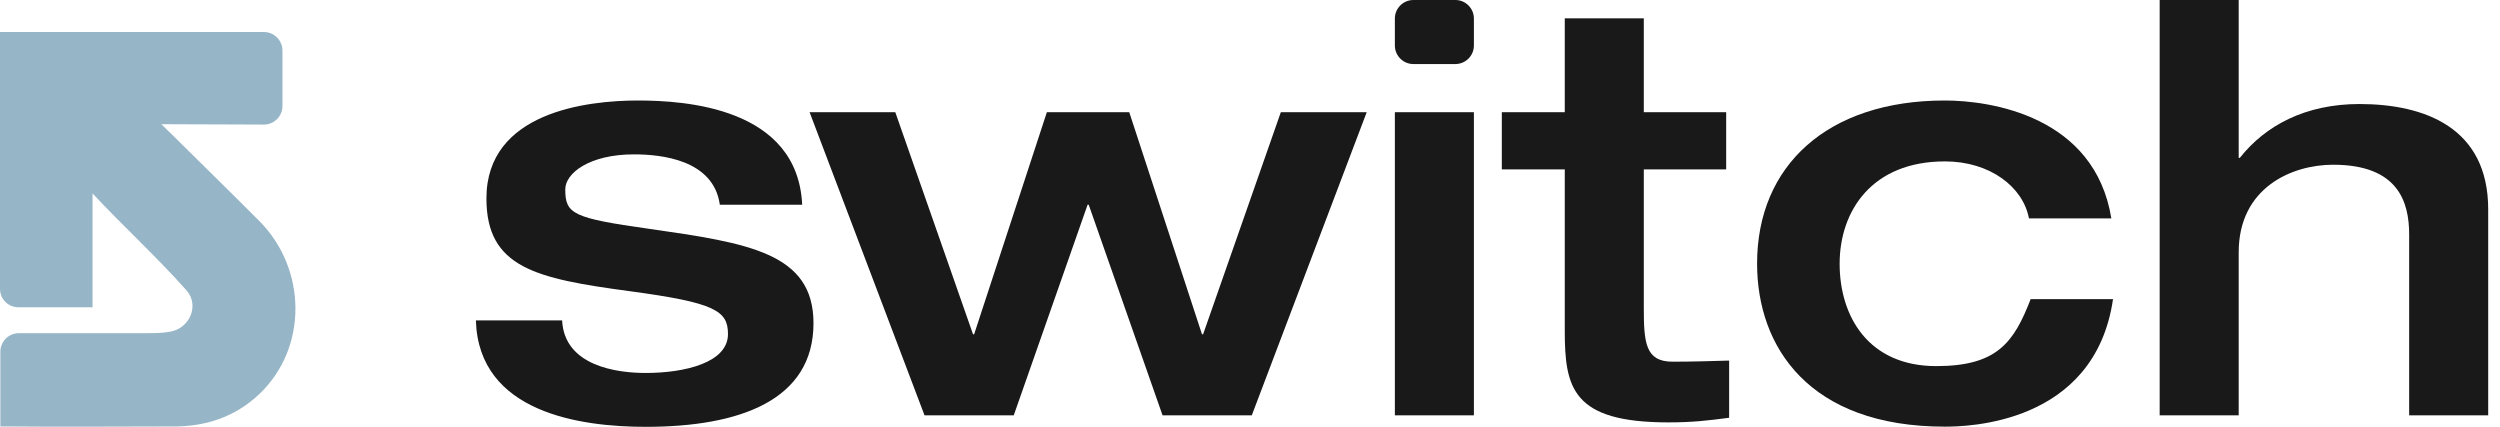
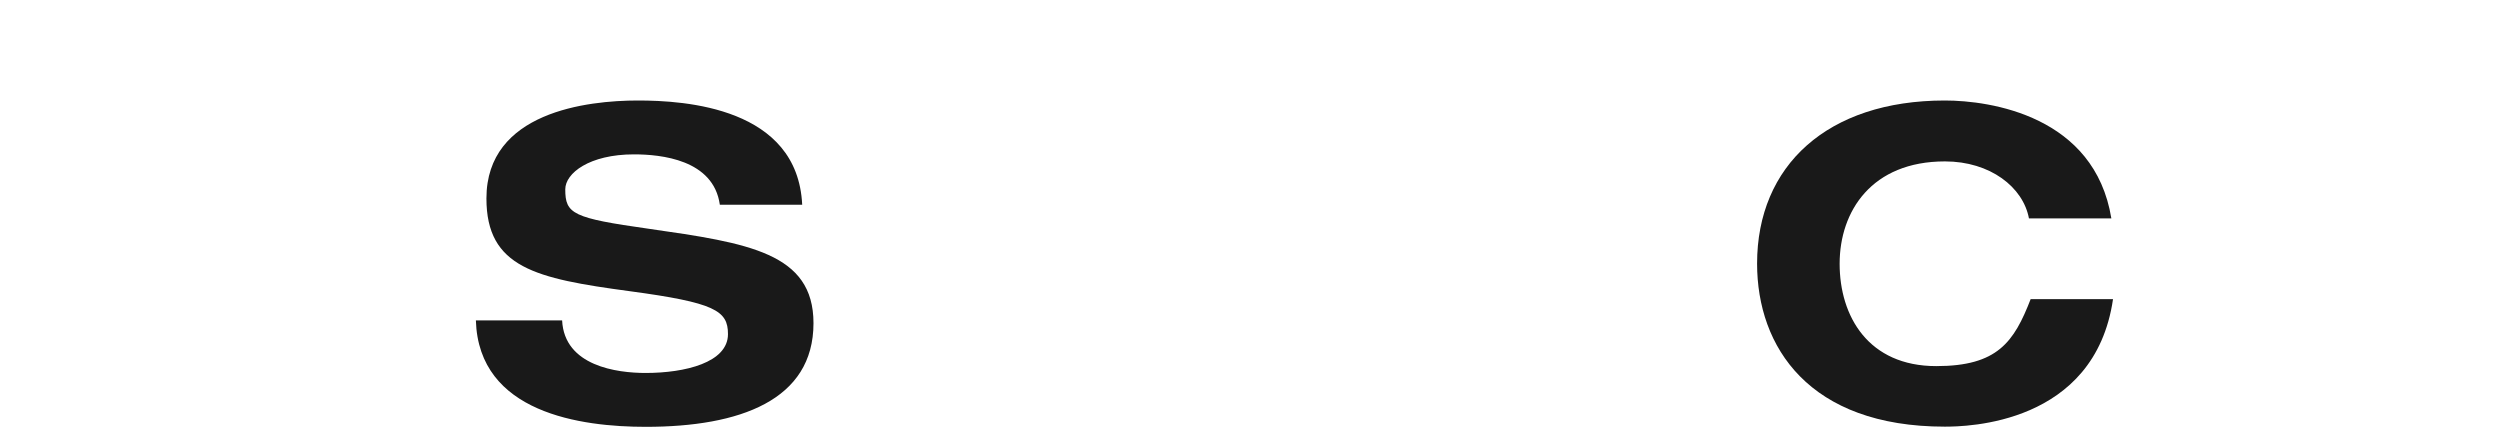
<svg xmlns="http://www.w3.org/2000/svg" width="205" height="35" viewBox="0 0 205 35" fill="none">
-   <path d="M13.857 10.791C16.331 13.25 18.835 15.679 21.294 18.153C25.149 22.053 25.256 28.489 21.294 32.283C19.261 34.226 16.771 35.015 14.039 34.97C9.638 34.97 5.191 35.015 0.774 34.97H0.03V28.838C0.03 28.003 0.713 27.32 1.548 27.32H11.96C12.628 27.32 13.296 27.32 13.948 27.199C15.572 26.925 16.377 25.013 15.284 23.799C12.901 21.112 10.032 18.486 7.589 15.861V25.198H1.518C0.683 25.198 0 24.531 0 23.681V2.626H3.703H21.643C22.478 2.626 23.161 3.309 23.161 4.143V8.697C23.161 9.532 22.478 10.215 21.643 10.215L13.235 10.184L13.842 10.791" fill="#96B5C7" />
  <path d="M46.094 26.273C46.276 30.021 50.602 30.583 52.939 30.583C56.172 30.583 59.694 29.733 59.694 27.396C59.694 25.468 58.616 24.816 51.619 23.875C43.924 22.842 39.887 21.947 39.887 16.27C39.887 9.182 48.143 8.241 52.317 8.241C56.157 8.241 65.4 8.803 65.78 16.786H59.026C58.51 13.083 54.199 12.658 51.983 12.658C48.325 12.658 46.352 14.206 46.352 15.527C46.352 17.545 46.959 17.879 53.197 18.759C61.363 19.928 66.706 20.733 66.706 26.5C66.706 32.829 60.65 35 52.955 35C47.658 35 39.249 33.877 39.022 26.273H46.064H46.094Z" fill="#191919" />
-   <path d="M66.371 9.198H73.413L79.788 27.411H79.879L85.844 9.198H92.598L98.563 27.411H98.654L105.029 9.198H112.071L102.646 34.059H95.33L89.274 16.787H89.183L83.127 34.059H75.812L66.386 9.198H66.371Z" fill="#191919" />
-   <path d="M115.897 0H119.342C120.177 0 120.86 0.683 120.86 1.518V3.734C120.86 4.569 120.177 5.252 119.342 5.252H115.897C115.062 5.252 114.379 4.569 114.379 3.734V1.518C114.379 0.683 115.062 0 115.897 0ZM114.379 9.198H120.86V34.059H114.379V9.198Z" fill="#191919" />
-   <path d="M128.311 13.888H123.15V9.198H128.311V1.503H134.792V9.198H141.546V13.888H134.792V25.241C134.792 28.11 134.928 29.658 137.144 29.658C138.738 29.658 140.24 29.612 141.789 29.567V34.257C140.058 34.484 138.783 34.636 136.81 34.636C128.933 34.636 128.311 31.813 128.311 27.123V13.888Z" fill="#191919" />
  <path d="M166.377 17.925C165.907 15.345 163.19 13.235 159.486 13.235C153.476 13.235 150.85 17.318 150.85 21.628C150.85 25.939 153.203 30.021 158.773 30.021C163.797 30.021 165.148 28.048 166.514 24.527H173.268C171.765 34.848 161.201 34.985 159.471 34.985C148.346 34.985 144.081 28.458 144.081 21.613C144.081 13.584 149.849 8.241 159.471 8.241C163.22 8.241 171.765 9.501 173.131 17.91H166.377V17.925Z" fill="#191919" />
-   <path d="M177.092 0H183.573V12.947H183.664C185.773 10.275 189.067 8.53 193.469 8.53C198.811 8.53 204.032 10.458 204.032 17.166V34.059H197.551V19.23C197.551 16.559 196.656 13.508 191.313 13.508C187.929 13.508 183.573 15.39 183.573 20.688V34.059H177.092V0Z" fill="#191919" />
</svg>